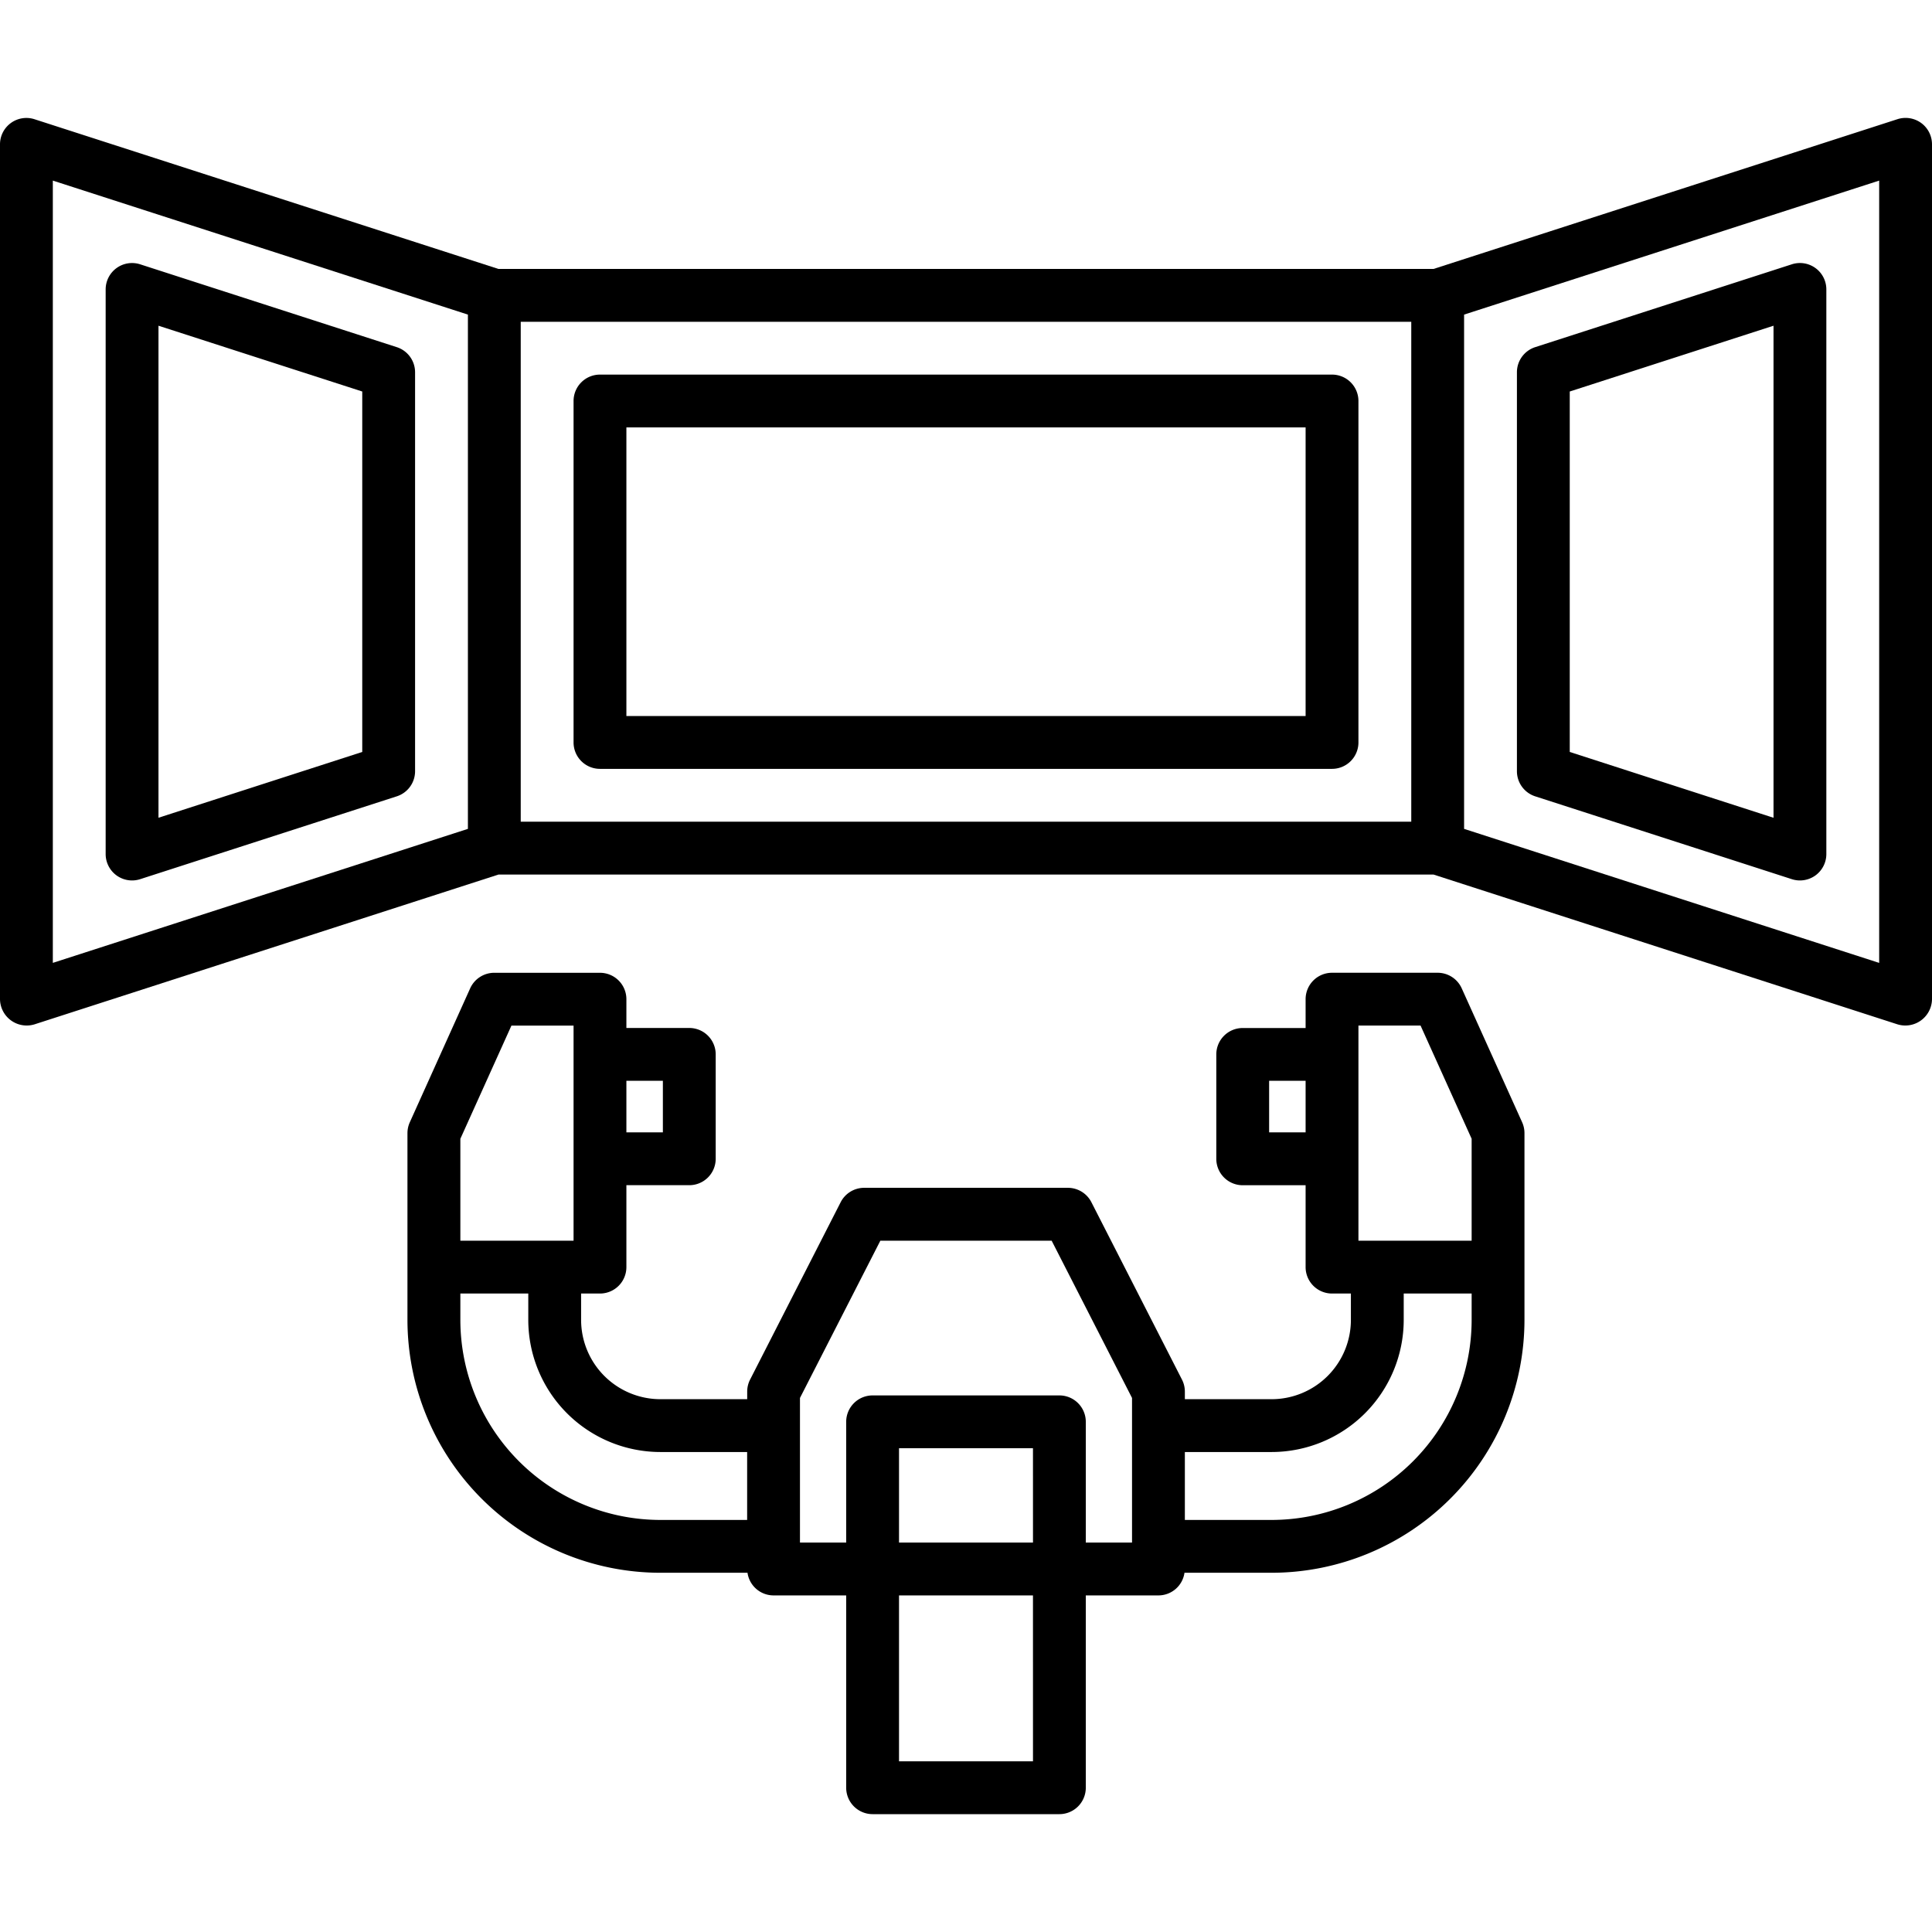
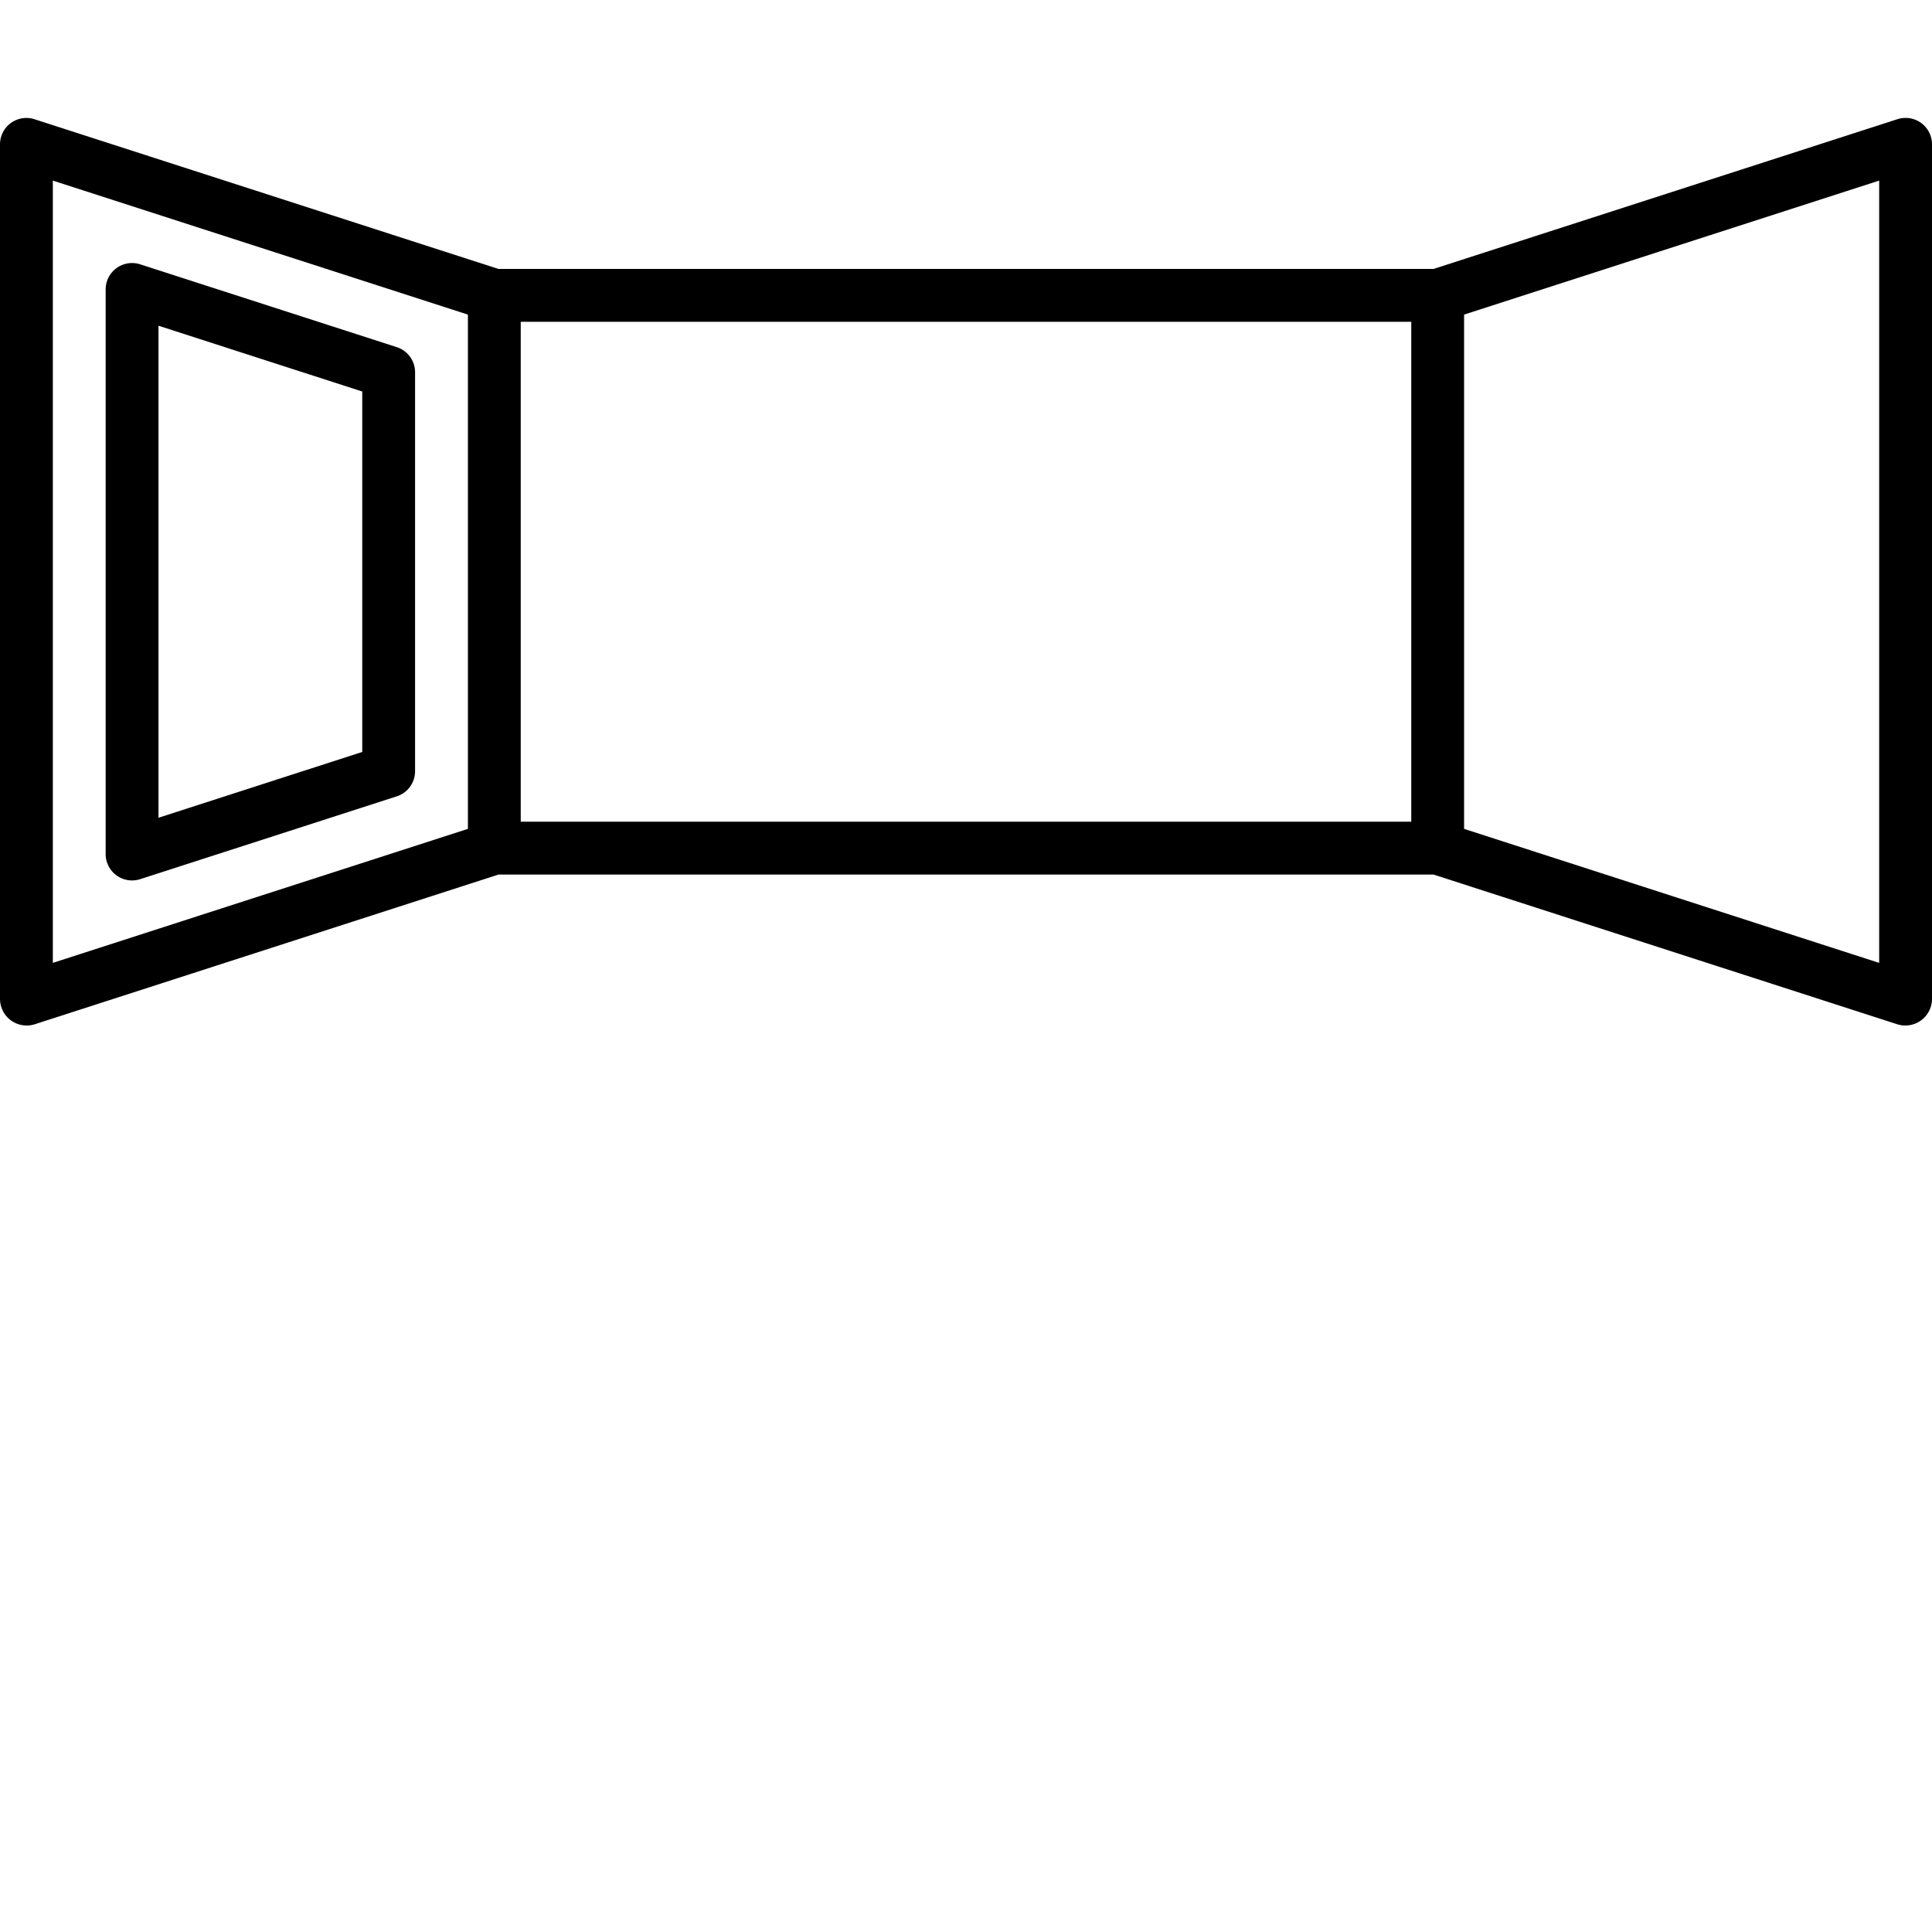
<svg xmlns="http://www.w3.org/2000/svg" id="Layer_2" data-name="Layer 2" viewBox="0 0 128 128" width="512" height="512">
  <title>SIMULATOR</title>
-   <path d="M88.25,24.818H39.75A1.75,1.75,0,0,0,38,26.568V49.189a1.75,1.75,0,0,0,1.75,1.75h48.5A1.75,1.75,0,0,0,90,49.189V26.568A1.75,1.75,0,0,0,88.25,24.818ZM86.5,47.439h-45V28.318h45Z" />
  <path d="M26.288,23l-17-5.488A1.749,1.749,0,0,0,7,19.176V56.582a1.749,1.749,0,0,0,2.288,1.665l17-5.488A1.749,1.749,0,0,0,27.5,51.094V24.664A1.749,1.749,0,0,0,26.288,23ZM24,49.819,10.5,54.178V21.58L24,25.938Z" />
  <path d="M127.28,8.146a1.756,1.756,0,0,0-1.567-.25L94.976,17.818H33.024L2.288,7.9A1.749,1.749,0,0,0,0,9.561V66.2a1.768,1.768,0,0,0,2.288,1.665l30.737-9.923H94.976l30.737,9.923A1.768,1.768,0,0,0,128,66.2V9.561A1.75,1.75,0,0,0,127.28,8.146ZM3.5,11.965,31,20.843V54.915L3.5,63.793Zm31,9.354h59V54.439h-59Zm90,42.475L97,54.915V20.843l27.5-8.878Z" />
-   <path d="M101.712,52.759l17,5.488A1.749,1.749,0,0,0,121,56.582V19.176a1.749,1.749,0,0,0-2.288-1.665l-17,5.488a1.749,1.749,0,0,0-1.212,1.665v26.43A1.749,1.749,0,0,0,101.712,52.759ZM104,25.938l13.5-4.358v32.6L104,49.819Z" />
-   <path d="M96.842,65.478a1.75,1.75,0,0,0-1.6-1.03h-7A1.75,1.75,0,0,0,86.5,66.2v1.909H82.333a1.75,1.75,0,0,0-1.75,1.75v6.916a1.75,1.75,0,0,0,1.75,1.75H86.5v5.425a1.75,1.75,0,0,0,1.75,1.75H89.5v1.75a5.256,5.256,0,0,1-5.25,5.25H78.5v-.5a1.746,1.746,0,0,0-.192-.8l-6-11.75a1.749,1.749,0,0,0-1.558-.954H57.254a1.749,1.749,0,0,0-1.558.954l-6,11.75a1.746,1.746,0,0,0-.192.8v.5H43.75a5.256,5.256,0,0,1-5.25-5.25V85.7h1.25a1.75,1.75,0,0,0,1.75-1.75V78.522h4.167a1.75,1.75,0,0,0,1.75-1.75V69.856a1.75,1.75,0,0,0-1.75-1.75H41.5V66.2a1.75,1.75,0,0,0-1.75-1.75h-7a1.75,1.75,0,0,0-1.6,1.03l-4,8.875a1.752,1.752,0,0,0-.155.72V87.447A16.769,16.769,0,0,0,43.75,104.2h5.774a1.745,1.745,0,0,0,1.725,1.5h4.813v12.742a1.75,1.75,0,0,0,1.75,1.75H70.187a1.75,1.75,0,0,0,1.75-1.75V105.7h4.813a1.745,1.745,0,0,0,1.725-1.5H84.25A16.769,16.769,0,0,0,101,87.447V75.072a1.752,1.752,0,0,0-.155-.72ZM90,67.947h4.116l3.384,7.5V82.2H90V67.947Zm-5.917,7.075V71.606H86.5v3.416ZM43.917,71.606v3.416H41.5V71.606ZM30.5,75.448l3.384-7.5H38V82.2H30.5Zm0,12V85.7H35v1.75a8.76,8.76,0,0,0,8.75,8.75H49.5v4.5H43.75A13.265,13.265,0,0,1,30.5,87.447Zm22.5,7V92.618L58.325,82.2H69.675L75,92.618V102.2H71.937v-8a1.75,1.75,0,0,0-1.75-1.75H57.812a1.75,1.75,0,0,0-1.75,1.75v8H53Zm15.438,7.75H59.562v-6.25h8.875Zm0,14.492H59.562V105.7h8.875ZM97.5,87.447A13.265,13.265,0,0,1,84.25,100.7H78.5V96.2H84.25A8.76,8.76,0,0,0,93,87.447V85.7h4.5Z" />
</svg>